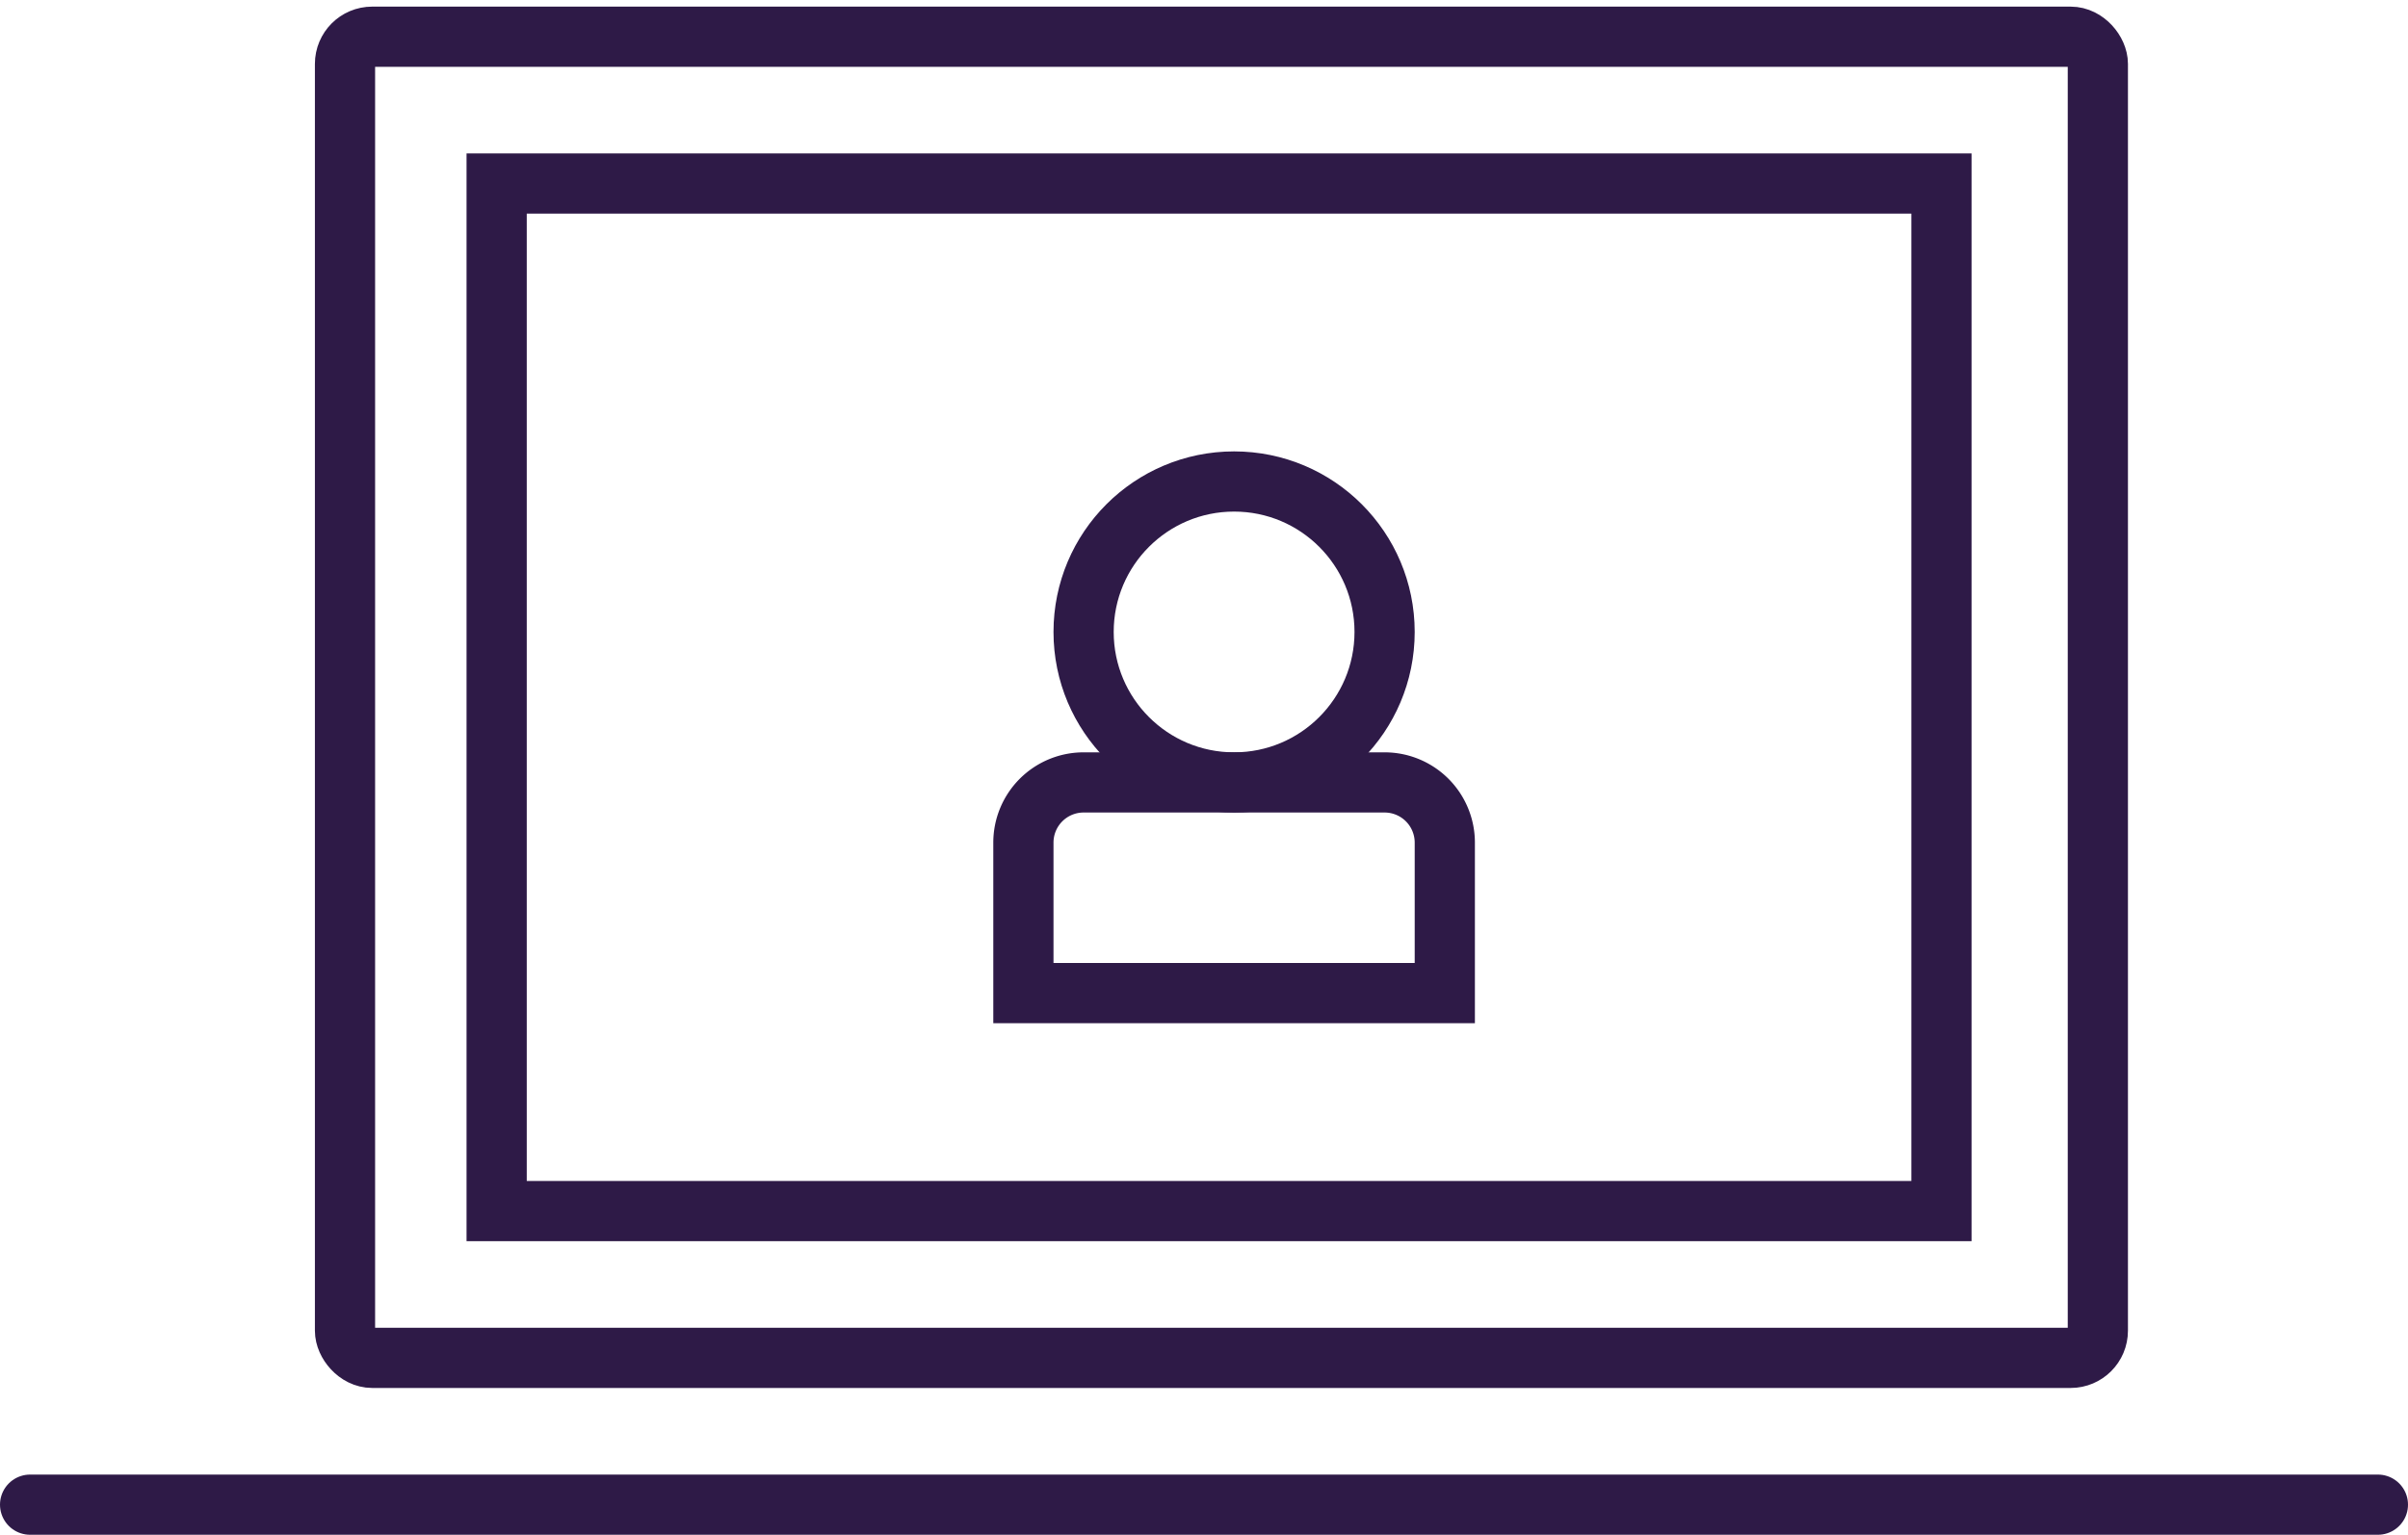
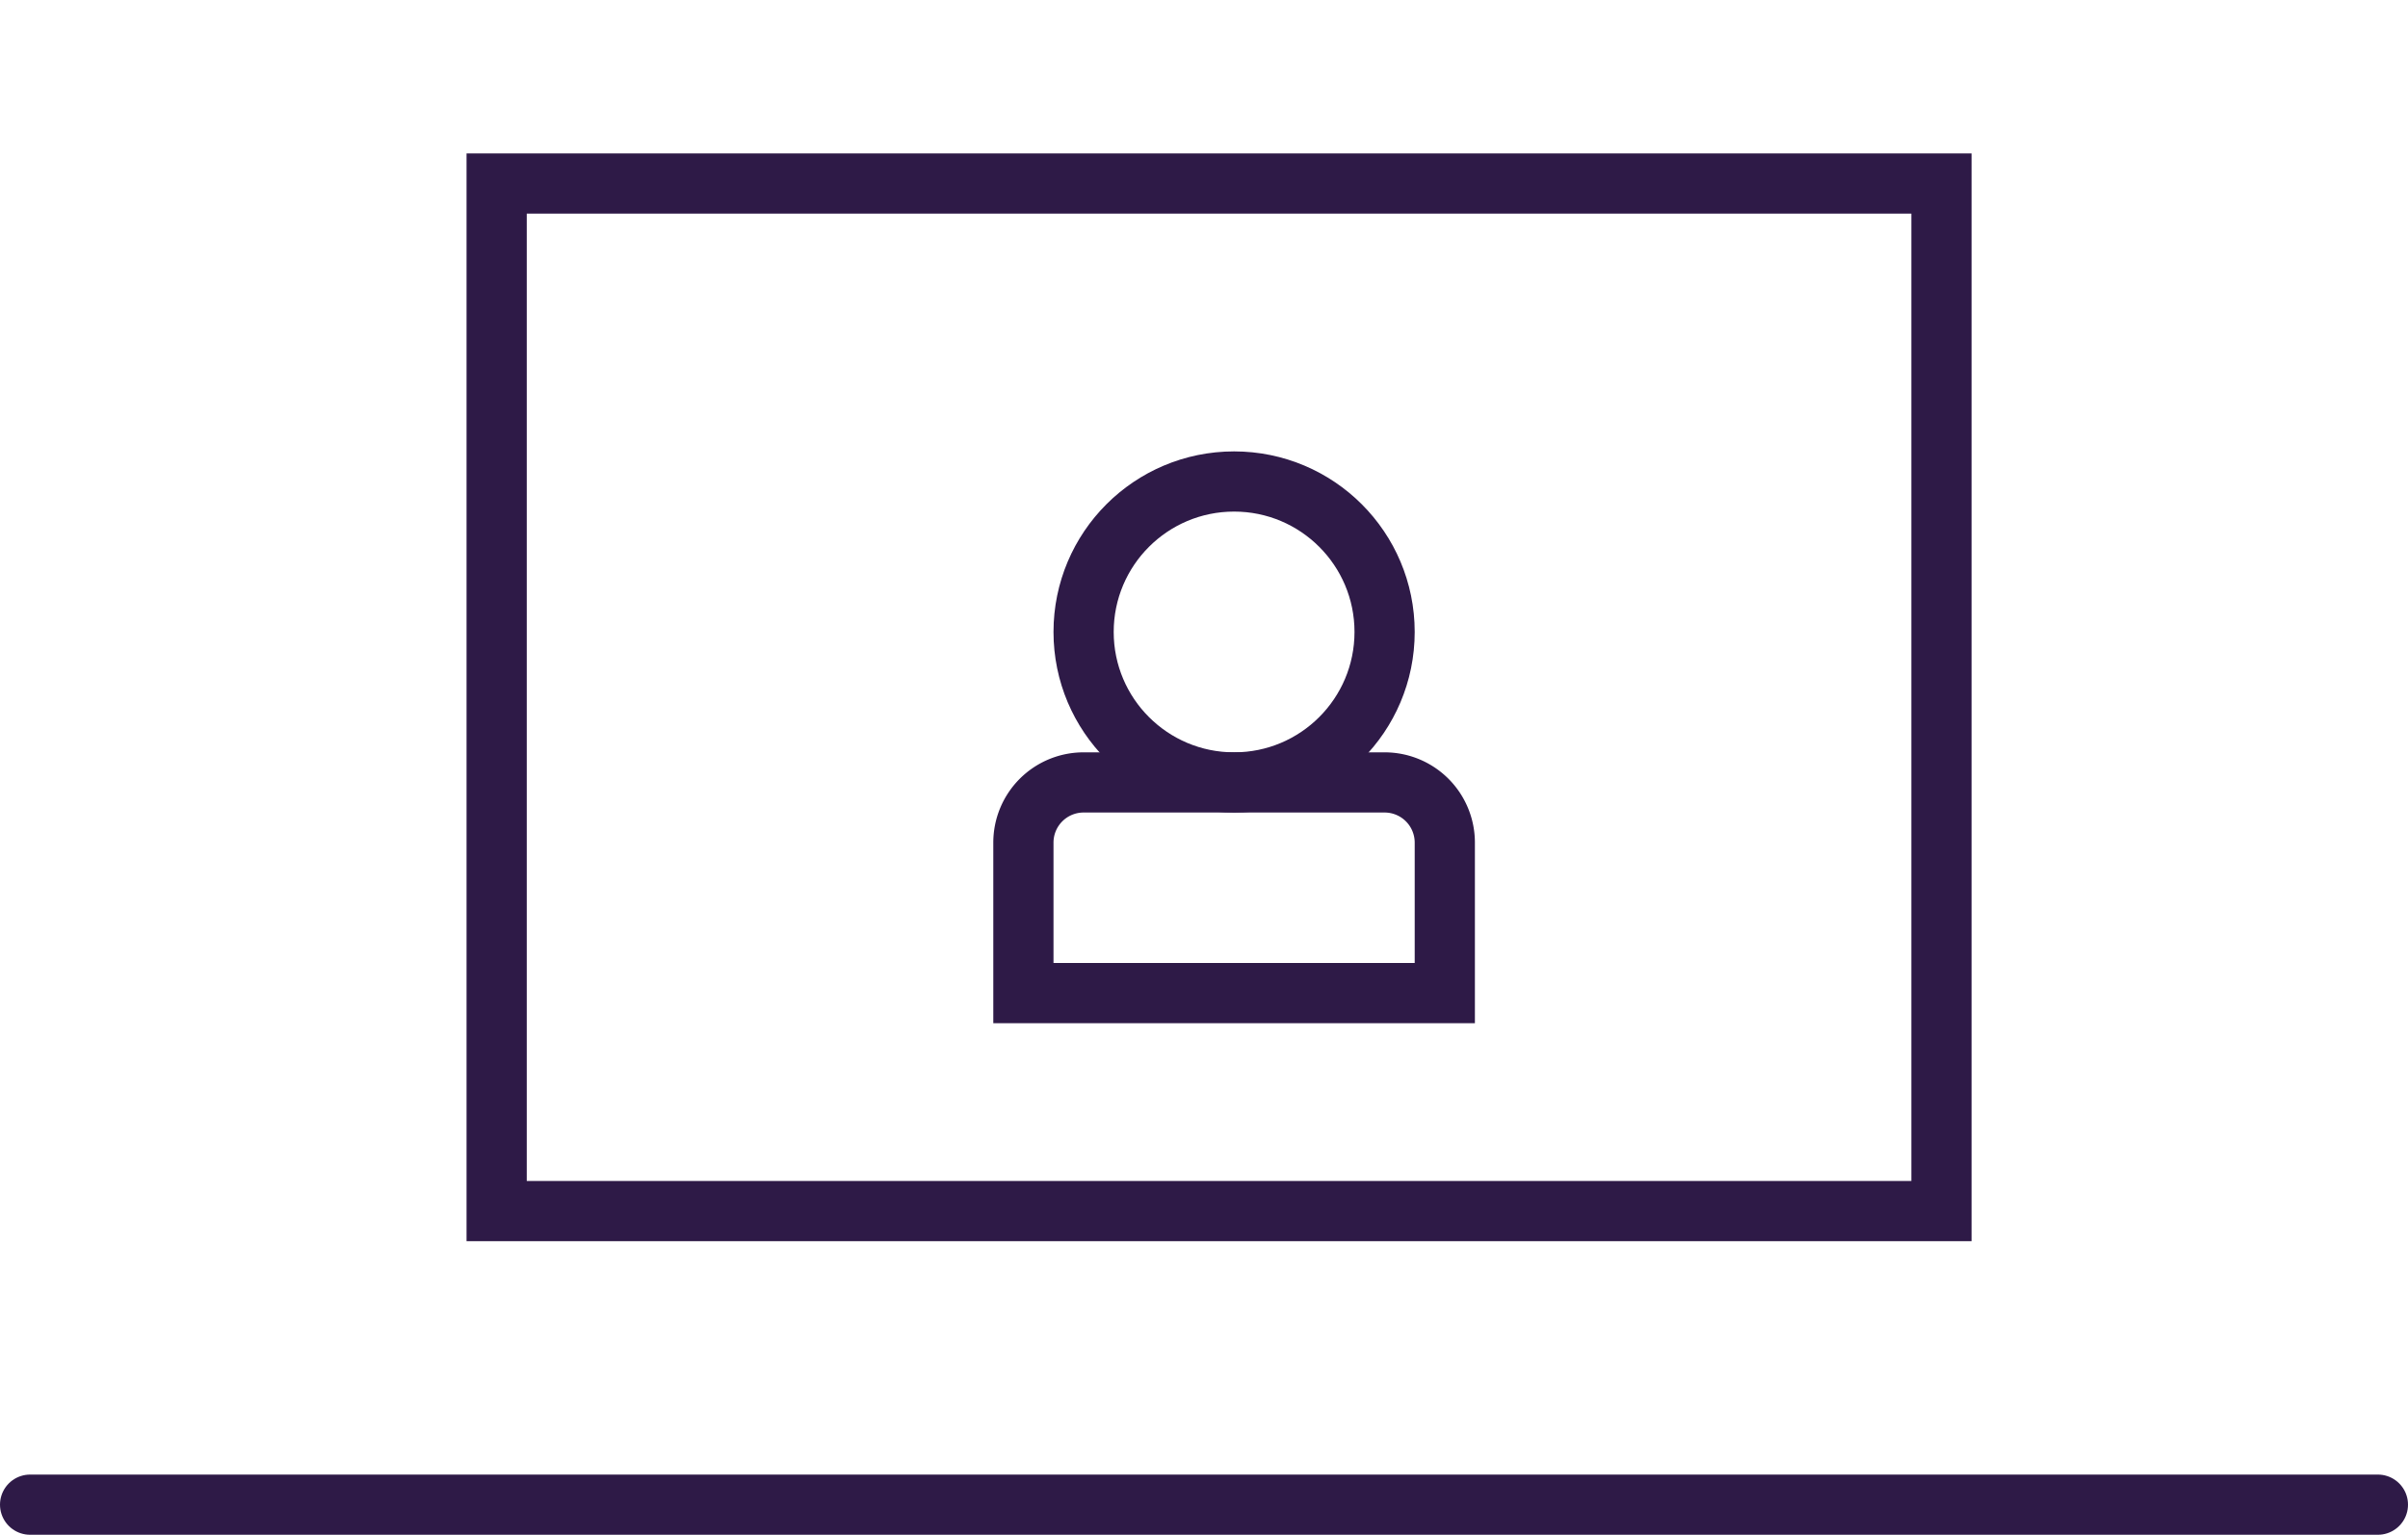
<svg xmlns="http://www.w3.org/2000/svg" width="80" height="51" viewBox="0 0 80 51">
  <g id="Group_16846" data-name="Group 16846" transform="translate(-328 -2692)">
    <g id="Group_11343" data-name="Group 11343" transform="translate(245.595 2595.417)">
      <g id="Rectangle_1104" data-name="Rectangle 1104" transform="translate(92.905 96.583)">
        <path id="Path_12053" data-name="Path 12053" d="M91.294,96.583h55.862a2.277,2.277,0,0,1,2.07,2.438h0v43.9h-60v-43.9A2.276,2.276,0,0,1,91.294,96.583Z" transform="translate(-89.225 -96.583)" fill="none" />
-         <rect id="Rectangle_3756" data-name="Rectangle 3756" width="58.234" height="43.902" rx="0.903" transform="translate(0.962 1.22)" fill="none" stroke="#2e1a47" stroke-width="2" />
      </g>
      <line id="Line_318" data-name="Line 318" x2="78" transform="translate(83.405 146.583)" fill="none" stroke="#2e1a47" stroke-linecap="round" stroke-width="2" />
      <g id="Rectangle_1105" data-name="Rectangle 1105" transform="translate(97.905 101.462)">
        <rect id="Rectangle_3757" data-name="Rectangle 3757" width="48.796" height="36.585" fill="none" />
        <rect id="Rectangle_3758" data-name="Rectangle 3758" width="48" height="34.146" transform="translate(1 1.219)" fill="none" stroke="#2e1a47" stroke-width="2" />
      </g>
    </g>
    <g id="Group_16812" data-name="Group 16812" transform="translate(-6 6.696)">
      <circle id="Ellipse_613" data-name="Ellipse 613" cx="5" cy="5" r="5" transform="translate(370 2701.304)" fill="none" stroke="#2e1a47" stroke-linecap="round" stroke-width="2" />
      <path id="Rectangle_5253" data-name="Rectangle 5253" d="M2,0H12a2,2,0,0,1,2,2V7a0,0,0,0,1,0,0H0A0,0,0,0,1,0,7V2A2,2,0,0,1,2,0Z" transform="translate(368 2711.304)" fill="none" stroke="#2e1a47" stroke-linecap="round" stroke-width="2" />
    </g>
  </g>
</svg>